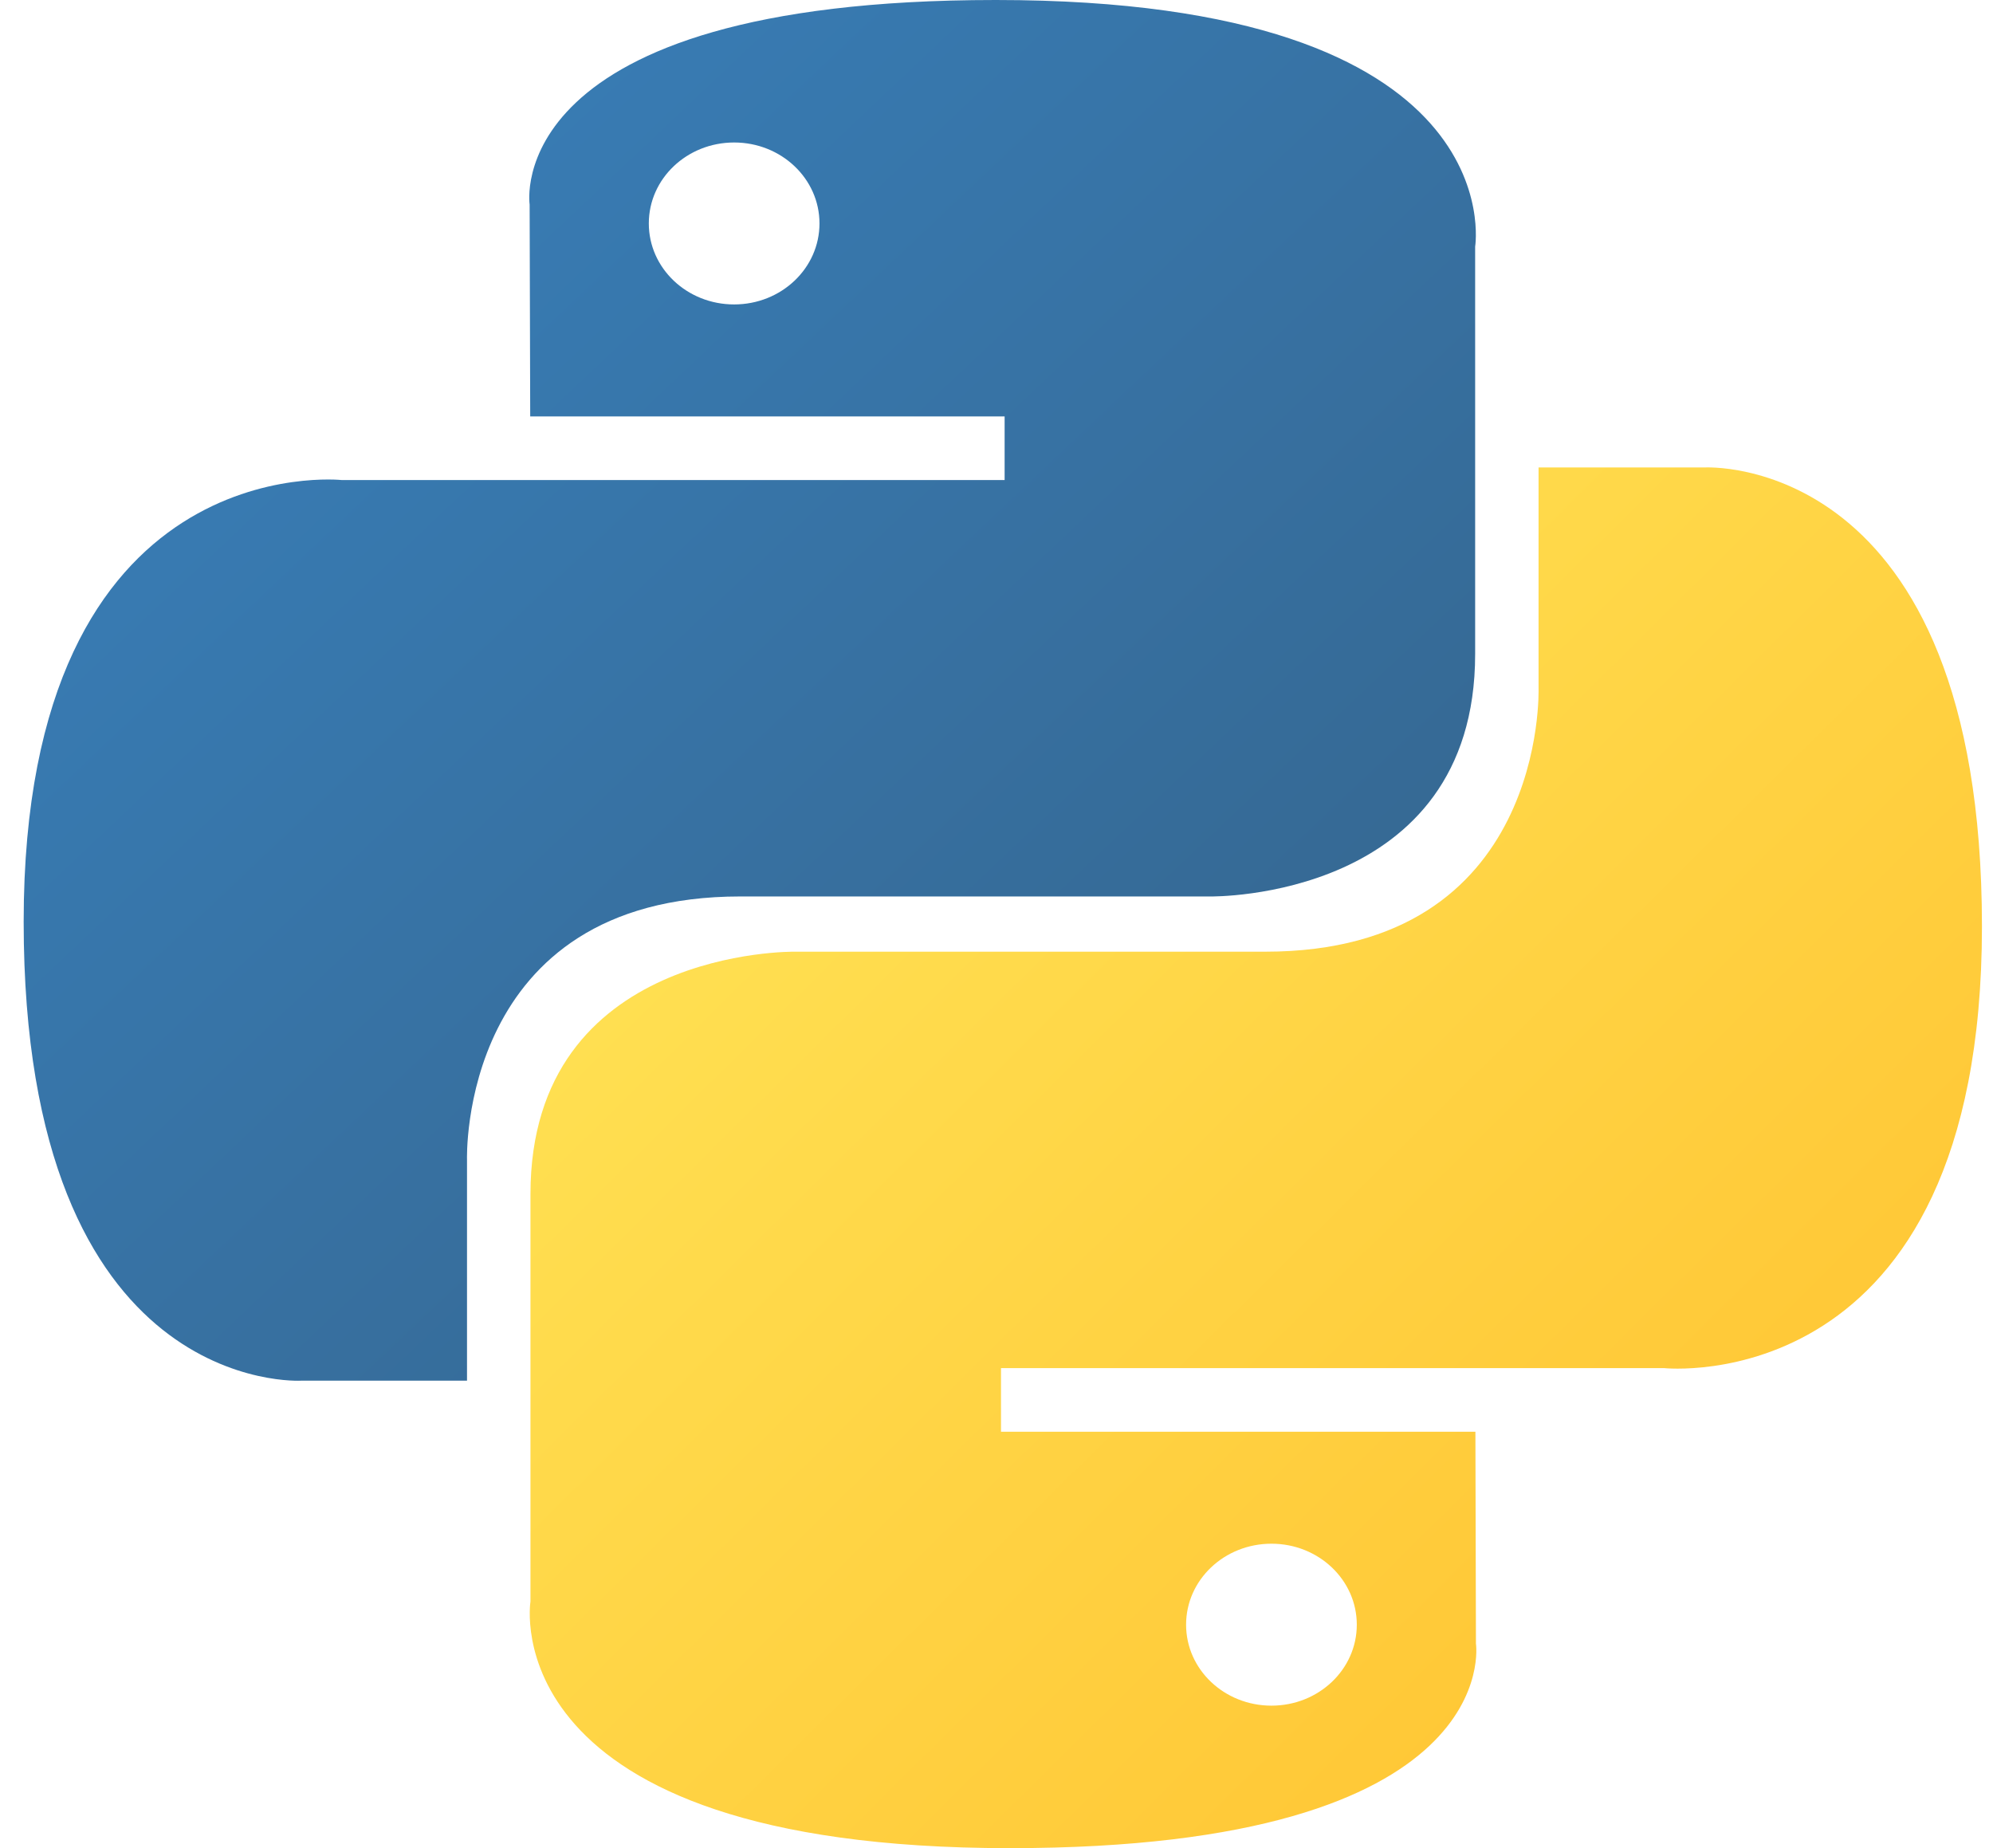
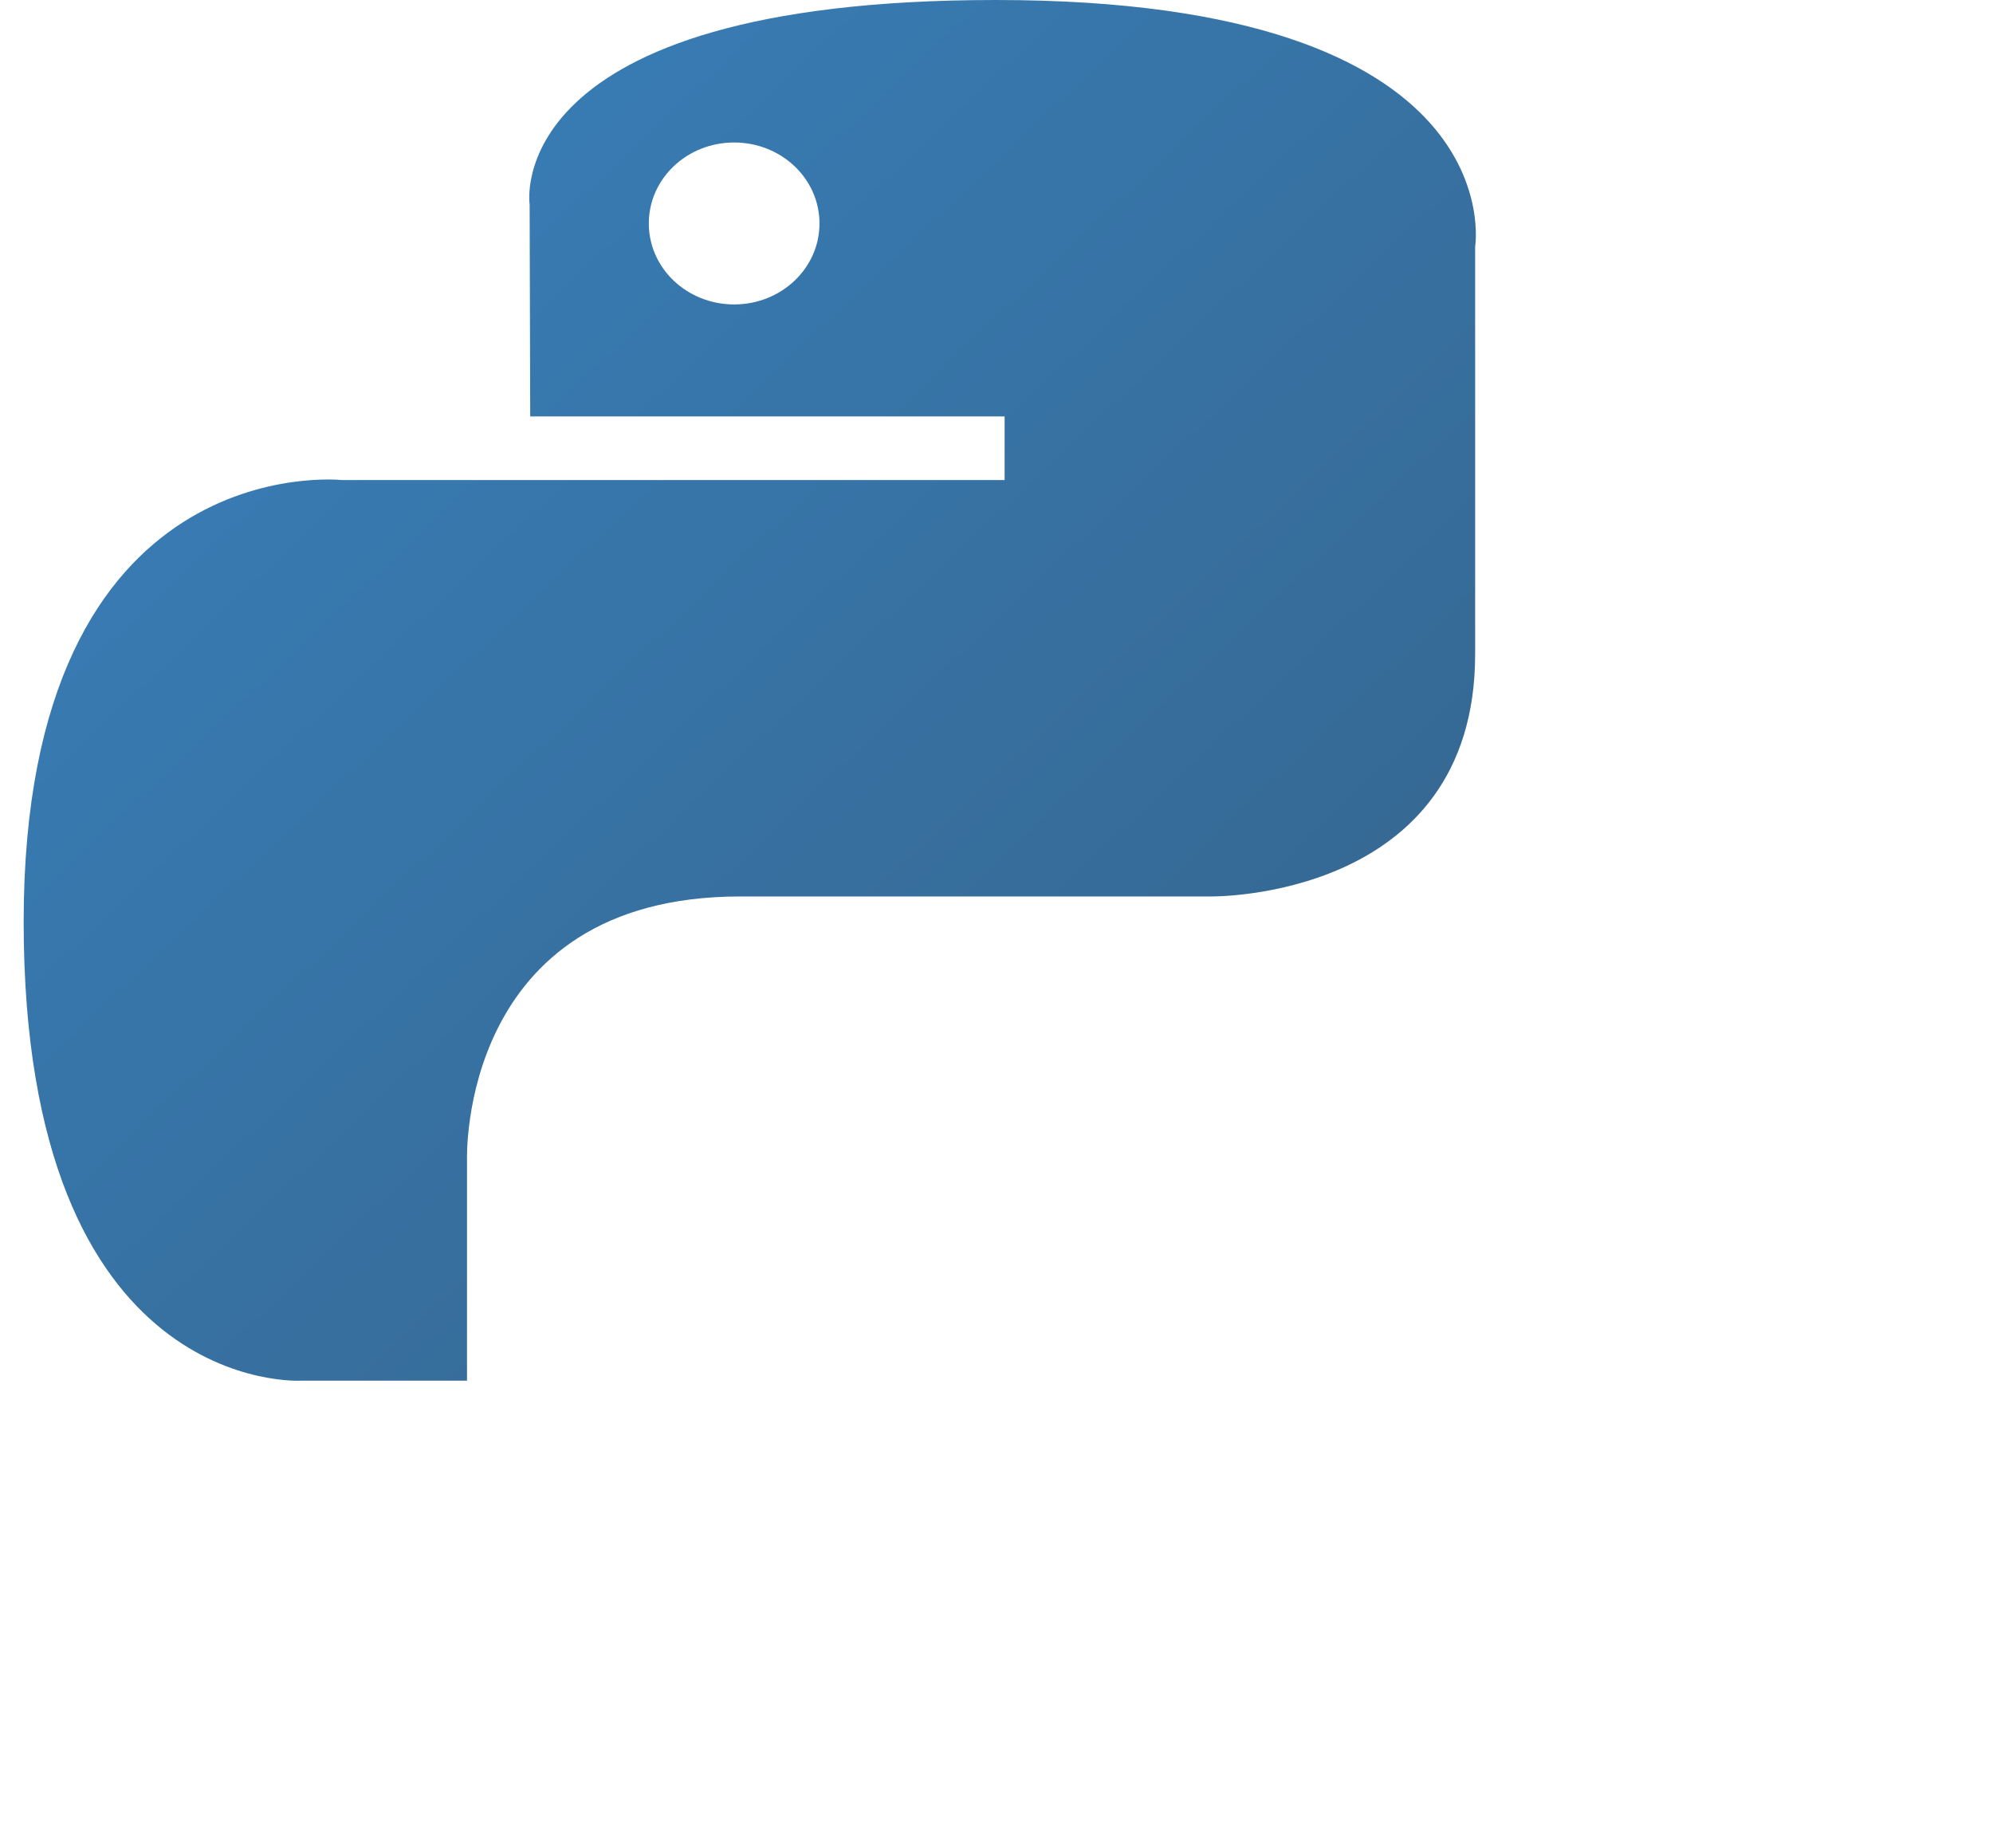
<svg xmlns="http://www.w3.org/2000/svg" width="55" height="51" viewBox="0 0 55 51" fill="none">
  <path d="M27.479 0C13.76 9.28571e-07 14.616 5.644 14.616 5.644L14.632 11.491H27.724V13.247H9.432C9.432 13.247 0.653 12.302 0.653 25.434C0.653 38.566 8.315 38.1 8.315 38.1H12.888V32.007C12.888 32.007 12.642 24.738 20.428 24.738C28.215 24.738 33.413 24.738 33.413 24.738C33.413 24.738 40.709 24.85 40.709 18.049C40.709 11.249 40.709 6.805 40.709 6.805C40.709 6.805 41.816 0 27.479 0ZM20.26 3.932C21.562 3.932 22.615 4.931 22.615 6.166C22.615 7.402 21.562 8.401 20.26 8.401C18.957 8.401 17.905 7.402 17.905 6.166C17.905 4.931 18.957 3.932 20.26 3.932Z" fill="url(#paint0_linear_321_663)" />
-   <path d="M27.869 51C41.588 51 40.731 45.356 40.731 45.356L40.716 39.509H27.624V37.753H45.916C45.916 37.753 54.695 38.698 54.695 25.566C54.695 12.434 47.032 12.9 47.032 12.9H42.459V18.993C42.459 18.993 42.706 26.262 34.919 26.262C27.133 26.262 21.934 26.262 21.934 26.262C21.934 26.262 14.639 26.15 14.639 32.951C14.639 39.751 14.639 44.195 14.639 44.195C14.639 44.195 13.531 51 27.869 51ZM35.088 47.068C33.785 47.068 32.732 46.069 32.732 44.834C32.732 43.598 33.785 42.599 35.088 42.599C36.39 42.599 37.443 43.598 37.443 44.834C37.443 46.069 36.39 47.068 35.088 47.068Z" fill="url(#paint1_linear_321_663)" />
  <defs>
    <linearGradient id="paint0_linear_321_663" x1="5.846" y1="4.458" x2="31.157" y2="31.228" gradientUnits="userSpaceOnUse">
      <stop stop-color="#387EB8" />
      <stop offset="1" stop-color="#366994" />
    </linearGradient>
    <linearGradient id="paint1_linear_321_663" x1="22.285" y1="20.638" x2="49.534" y2="48.158" gradientUnits="userSpaceOnUse">
      <stop stop-color="#FFE052" />
      <stop offset="1" stop-color="#FFC331" />
    </linearGradient>
  </defs>
</svg>